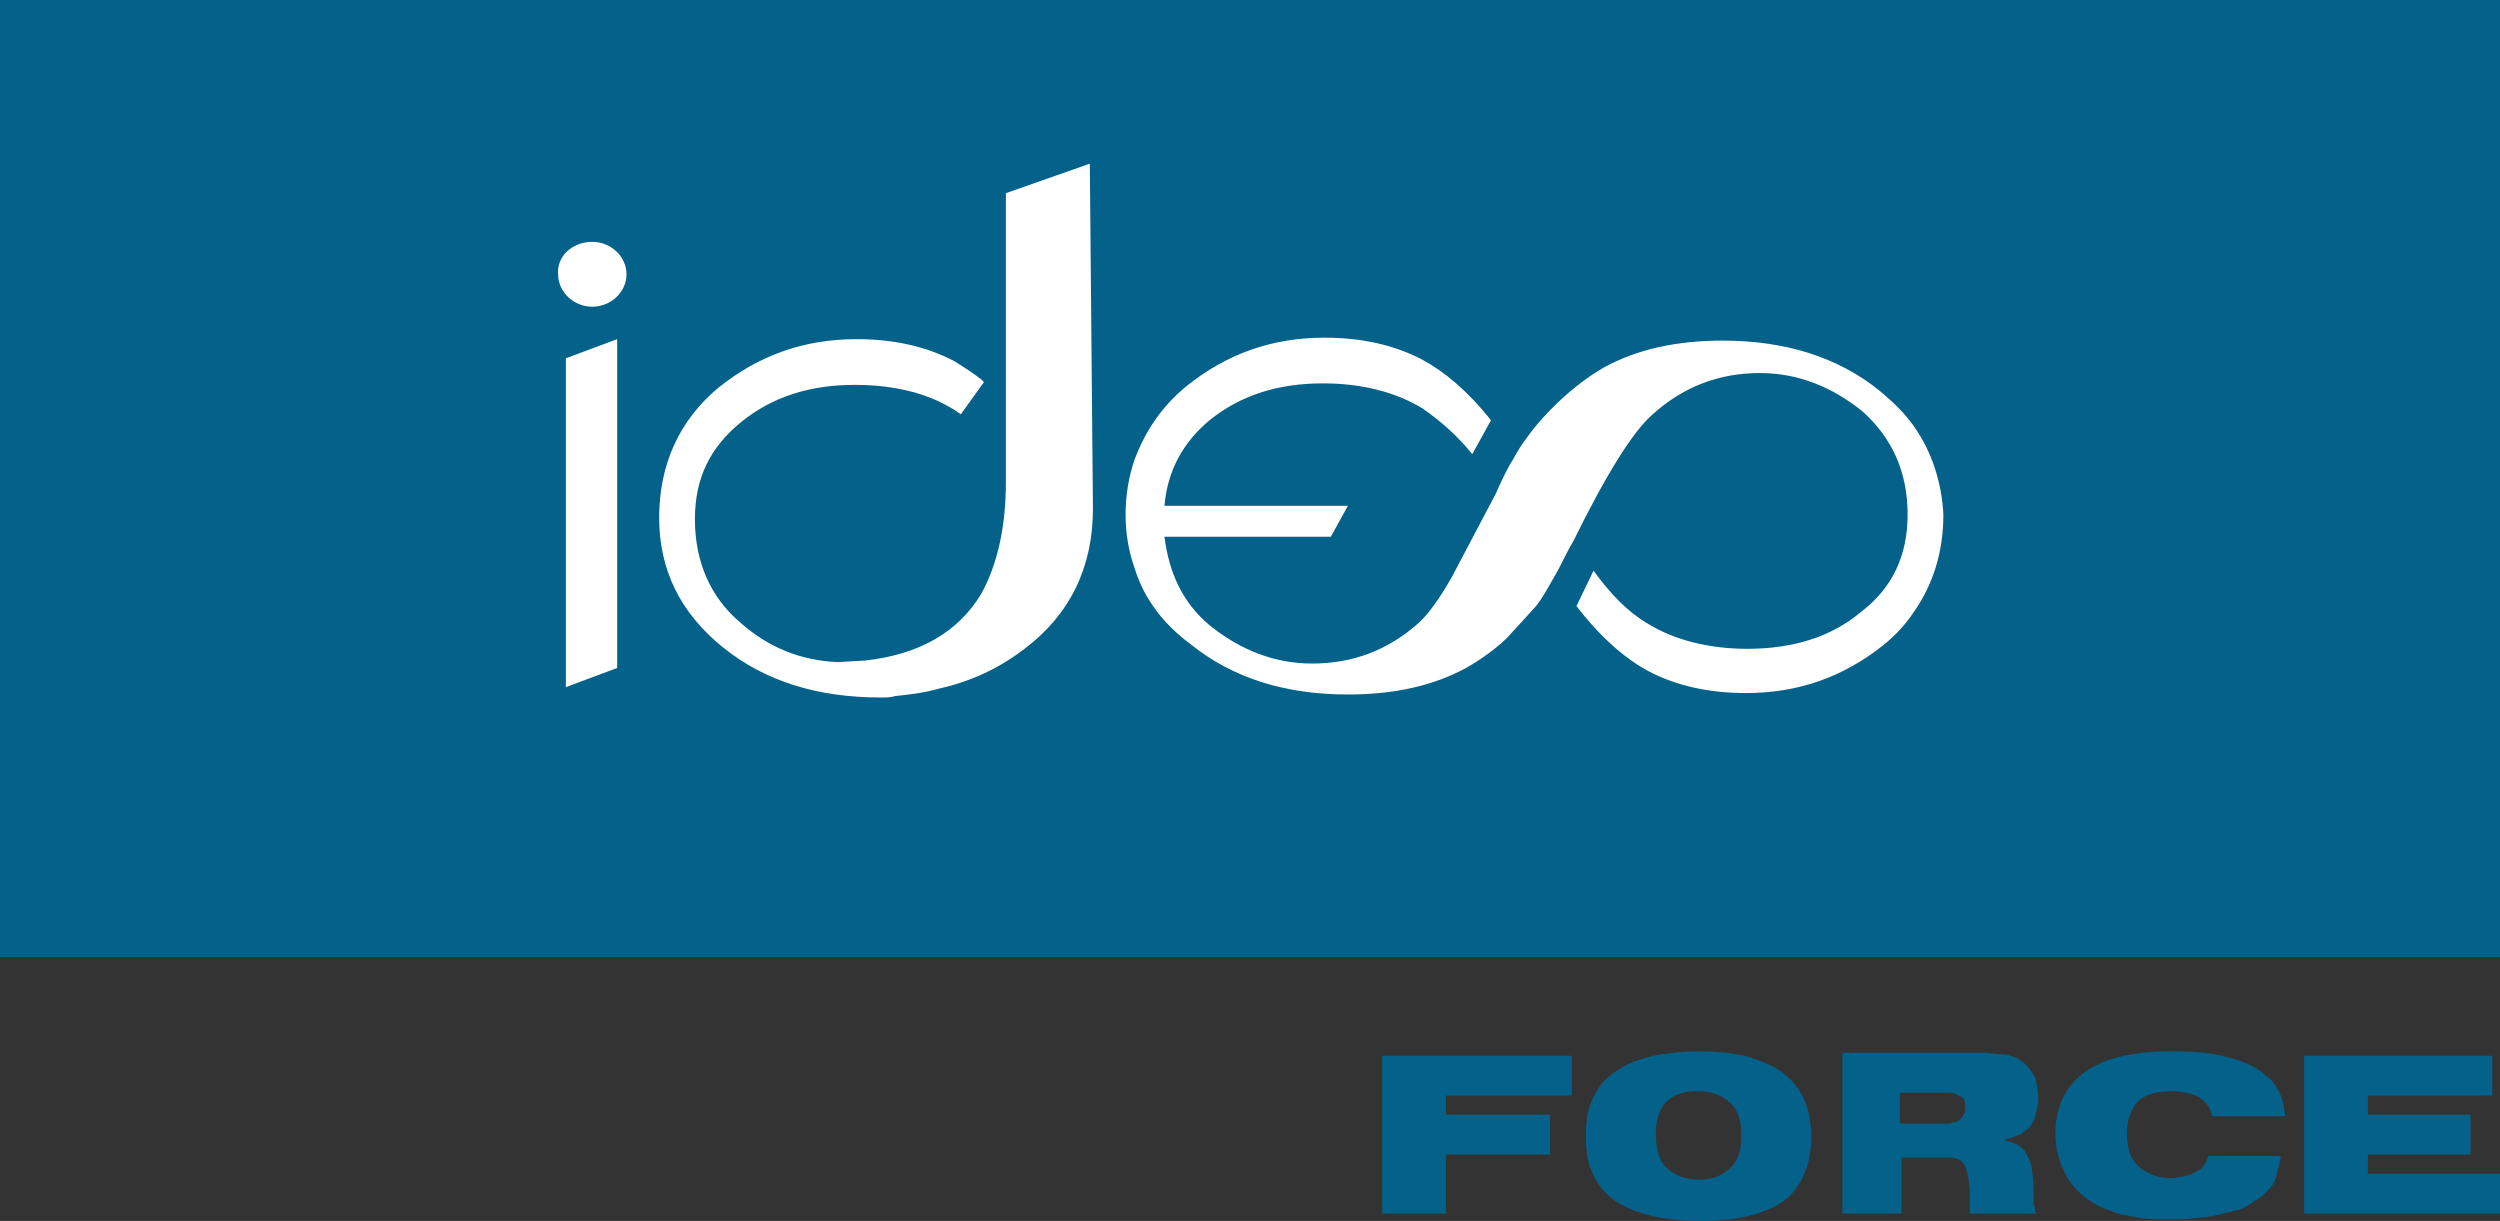
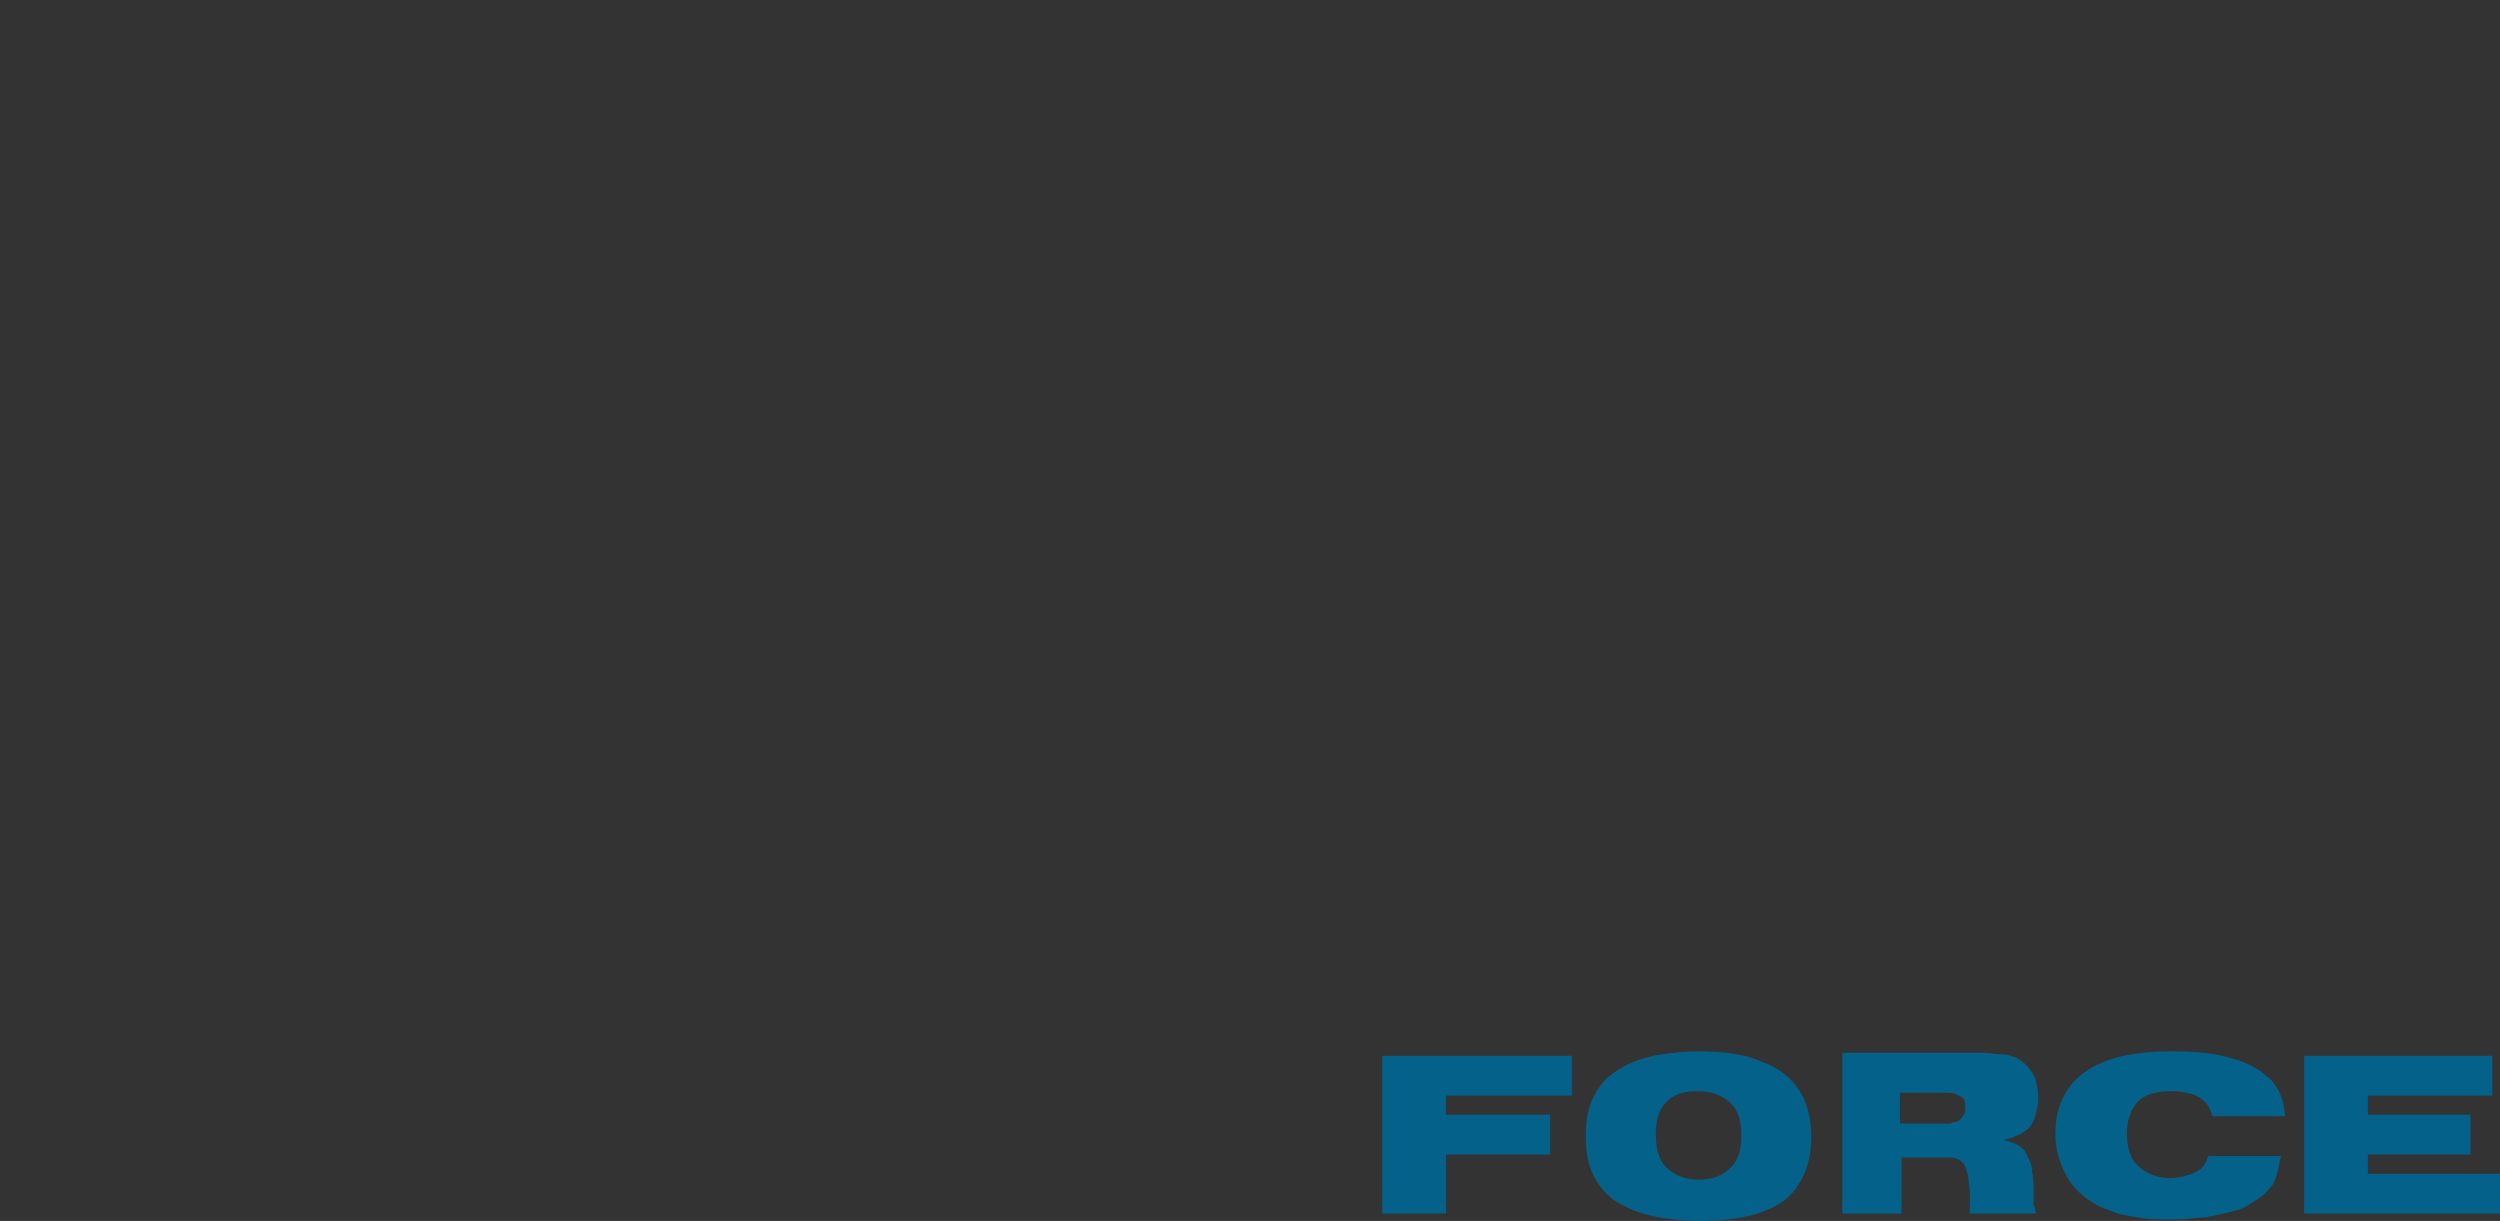
<svg xmlns="http://www.w3.org/2000/svg" width="86" height="42" viewBox="0 0 86 42" fill="none">
  <rect x="0" y="0" width="86" height="42" fill="#333333" stroke="none" />
  <g id="logo">
-     <path id="Vector" fill-rule="evenodd" clip-rule="evenodd" d="M0 0H86V32.921H0V0Z" fill="#04618A" />
-     <path id="Vector_2" fill-rule="evenodd" clip-rule="evenodd" d="M65.836 14.659C65.515 14.203 65.087 13.797 64.659 13.442C63.215 12.275 61.397 11.717 59.258 11.717C57.653 11.717 56.316 12.022 55.193 12.63C54.658 12.935 54.123 13.341 53.588 13.848C53.214 14.203 52.84 14.609 52.519 15.065C52.358 15.268 52.198 15.522 52.037 15.826C51.93 15.978 51.716 16.384 51.449 16.993C50.7 18.413 50.219 19.326 49.952 19.833C49.524 20.594 49.149 21.102 48.828 21.406C47.759 22.37 46.529 22.826 45.138 22.826C43.855 22.826 42.678 22.37 41.608 21.507C40.699 20.747 40.218 19.732 40.057 18.464H45.78L46.368 17.399H40.057C40.164 16.181 40.699 15.217 41.608 14.457C42.678 13.594 43.962 13.188 45.512 13.188C46.849 13.188 48.026 13.493 48.935 14.051C49.524 14.457 50.112 14.964 50.647 15.623L51.289 14.457C50.486 13.442 49.684 12.783 48.935 12.377C47.973 11.87 46.849 11.616 45.566 11.616C43.748 11.616 42.197 12.174 40.806 13.29C39.95 14 39.415 14.812 39.041 15.775C38.827 16.384 38.72 17.044 38.72 17.703C38.72 18.362 38.827 18.971 39.041 19.58C39.362 20.594 40.004 21.457 40.966 22.167C42.41 23.333 44.229 23.891 46.368 23.891C47.973 23.891 49.31 23.587 50.433 22.978C50.968 22.674 51.449 22.319 51.823 21.964C52.198 21.558 52.519 21.203 52.84 20.848C53.053 20.594 53.267 20.189 53.588 19.631C53.749 19.326 53.909 18.971 54.123 18.616C55.246 16.333 56.156 14.862 56.851 14.254C57.92 13.29 59.151 12.833 60.541 12.833C61.825 12.833 63.001 13.29 64.071 14.152C65.087 15.065 65.622 16.232 65.622 17.703C65.622 19.123 65.087 20.239 64.017 21.051C63.001 21.913 61.664 22.319 60.113 22.319C58.776 22.319 57.599 22.015 56.69 21.457C55.995 21.051 55.407 20.442 54.818 19.631L54.23 20.848C55.086 21.964 55.942 22.674 56.69 23.08C57.653 23.587 58.776 23.841 60.06 23.841C61.878 23.841 63.429 23.283 64.82 22.167C65.248 21.812 65.568 21.457 65.836 21.051C66.478 20.138 66.852 19.022 66.852 17.703C66.799 16.638 66.478 15.572 65.836 14.659ZM37.49 5.63L34.602 6.645V16.587C34.602 18.21 34.281 19.478 33.746 20.442C32.944 21.761 31.607 22.522 29.735 22.725L28.826 22.776C27.542 22.725 26.419 22.268 25.456 21.406C24.44 20.544 23.905 19.326 23.905 17.855C23.905 16.435 24.44 15.37 25.51 14.507C26.58 13.645 27.863 13.239 29.414 13.239C30.377 13.239 31.286 13.391 32.035 13.696C32.302 13.797 32.57 13.949 32.837 14.101C32.891 14.152 32.998 14.203 33.051 14.254L33.853 13.138C33.8 13.138 33.8 13.087 33.8 13.087C33.479 12.833 33.158 12.63 32.837 12.428C31.874 11.92 30.751 11.667 29.468 11.667C27.649 11.667 26.098 12.225 24.708 13.341C23.371 14.457 22.675 15.978 22.675 17.804C22.675 19.631 23.424 21.102 24.868 22.268C26.312 23.435 28.131 23.993 30.27 23.993C30.323 23.993 30.323 23.993 30.377 23.993C30.484 23.993 30.644 23.993 30.805 23.942C31.286 23.891 31.767 23.841 32.302 23.689C33.425 23.435 34.388 22.978 35.244 22.319C36.795 21.152 37.597 19.529 37.597 17.5L37.49 5.63ZM21.231 11.667L19.466 12.326V23.638L21.231 22.978V11.667ZM20.376 8.319C21.017 8.319 21.552 8.826 21.552 9.435C21.552 10.043 21.017 10.551 20.376 10.551C19.734 10.551 19.199 10.043 19.199 9.435C19.145 8.826 19.68 8.319 20.376 8.319Z" fill="white" />
    <path id="Vector_3" d="M47.547 41.746H49.74V39.717H53.323V38.348H49.74V37.688H54.072V36.319H47.547V41.746ZM58.404 36.166C57.922 36.166 57.548 36.217 57.174 36.268C56.799 36.319 56.478 36.42 56.211 36.522C55.944 36.623 55.676 36.775 55.409 36.978C55.141 37.181 54.928 37.485 54.767 37.84C54.607 38.196 54.553 38.601 54.553 39.058C54.553 39.565 54.607 39.971 54.767 40.326C54.928 40.681 55.141 40.985 55.409 41.188C55.623 41.391 55.89 41.493 56.211 41.645C56.478 41.746 56.853 41.848 57.174 41.898C57.548 41.949 57.976 42 58.457 42C59.313 42 60.062 41.898 60.597 41.696C61.185 41.493 61.613 41.188 61.88 40.732C62.148 40.326 62.308 39.768 62.308 39.109C62.308 38.449 62.148 37.891 61.88 37.485C61.613 37.08 61.185 36.724 60.597 36.522C60.062 36.268 59.313 36.166 58.404 36.166ZM58.404 37.536C58.885 37.536 59.26 37.688 59.527 37.942C59.794 38.196 59.901 38.551 59.901 39.058C59.901 39.565 59.794 39.92 59.527 40.174C59.26 40.427 58.939 40.58 58.457 40.58C57.976 40.58 57.602 40.427 57.334 40.174C57.067 39.92 56.96 39.514 56.96 39.007C56.96 38.551 57.067 38.145 57.334 37.891C57.602 37.638 57.922 37.536 58.404 37.536ZM63.217 41.746H65.41V39.819H66.64C66.801 39.819 66.961 39.819 67.121 39.819C67.228 39.819 67.335 39.869 67.442 39.92C67.496 39.971 67.549 40.022 67.603 40.123C67.656 40.224 67.656 40.326 67.71 40.478C67.71 40.63 67.763 40.833 67.763 41.036C67.763 41.138 67.763 41.239 67.763 41.29C67.763 41.34 67.763 41.442 67.763 41.442C67.763 41.493 67.763 41.543 67.763 41.594C67.763 41.645 67.763 41.696 67.763 41.746H70.063C70.01 41.696 70.01 41.645 70.01 41.594C70.01 41.543 69.956 41.493 69.956 41.442C69.956 41.391 69.956 41.34 69.956 41.29C69.956 41.239 69.956 41.138 69.956 41.036C69.956 40.782 69.956 40.529 69.903 40.326C69.903 40.123 69.849 39.971 69.796 39.869C69.742 39.768 69.689 39.666 69.635 39.565C69.582 39.514 69.475 39.413 69.368 39.362C69.261 39.312 69.1 39.261 68.94 39.21C69.1 39.159 69.207 39.159 69.261 39.109C69.368 39.058 69.421 39.058 69.528 39.007C69.582 38.956 69.635 38.906 69.742 38.855C69.849 38.754 69.956 38.601 70.01 38.398C70.063 38.196 70.117 37.993 70.117 37.79C70.117 37.536 70.063 37.282 70.01 37.08C69.903 36.877 69.796 36.724 69.635 36.572C69.582 36.522 69.475 36.471 69.421 36.42C69.368 36.369 69.261 36.369 69.154 36.319C69.047 36.268 68.94 36.268 68.779 36.268C68.619 36.268 68.459 36.217 68.298 36.217C68.084 36.217 67.87 36.217 67.603 36.217H63.378V41.746H63.217ZM65.357 38.652V37.587H66.801C67.014 37.587 67.175 37.587 67.282 37.638C67.389 37.688 67.496 37.739 67.549 37.79C67.603 37.891 67.603 37.993 67.603 38.094C67.603 38.196 67.603 38.297 67.549 38.348C67.496 38.449 67.442 38.5 67.389 38.551C67.335 38.551 67.335 38.601 67.282 38.601C67.228 38.601 67.175 38.601 67.068 38.652C67.014 38.652 66.908 38.652 66.747 38.652H65.357ZM76 39.717C75.946 39.819 75.893 39.92 75.893 39.971C75.839 40.022 75.839 40.072 75.786 40.123C75.732 40.174 75.732 40.224 75.679 40.224C75.625 40.275 75.518 40.326 75.411 40.377C75.304 40.427 75.197 40.427 75.09 40.478C74.983 40.478 74.823 40.529 74.716 40.529C74.395 40.529 74.128 40.478 73.86 40.326C73.646 40.224 73.432 40.022 73.326 39.819C73.219 39.565 73.165 39.312 73.165 38.956C73.165 38.5 73.326 38.145 73.539 37.891C73.807 37.638 74.181 37.536 74.716 37.536C74.983 37.536 75.197 37.587 75.411 37.638C75.572 37.688 75.732 37.79 75.839 37.891C75.946 37.993 76.053 38.196 76.107 38.398H78.62C78.567 38.196 78.567 37.993 78.513 37.84C78.46 37.688 78.406 37.536 78.299 37.384C78.192 37.232 78.139 37.13 77.978 37.029C77.658 36.724 77.23 36.522 76.641 36.369C76.107 36.217 75.465 36.166 74.662 36.166C73.326 36.166 72.363 36.42 71.721 36.877C71.079 37.333 70.705 38.043 70.705 39.007C70.705 39.464 70.812 39.869 70.972 40.224C71.133 40.58 71.347 40.884 71.668 41.138C71.828 41.29 72.042 41.391 72.202 41.493C72.416 41.594 72.63 41.645 72.844 41.746C73.058 41.797 73.326 41.848 73.646 41.898C73.914 41.949 74.235 41.949 74.609 41.949C74.93 41.949 75.251 41.949 75.518 41.898C75.786 41.898 76.053 41.848 76.267 41.797C76.481 41.746 76.695 41.696 76.909 41.645C77.123 41.594 77.283 41.493 77.444 41.391C77.658 41.239 77.871 41.138 77.978 40.985C78.139 40.833 78.246 40.681 78.299 40.478C78.353 40.275 78.406 40.072 78.46 39.768H76V39.717ZM79.262 41.746H86.001V40.377H81.455V39.717H84.985V38.348H81.455V37.688H85.733V36.319H79.262V41.746Z" fill="#04618A" />
  </g>
</svg>